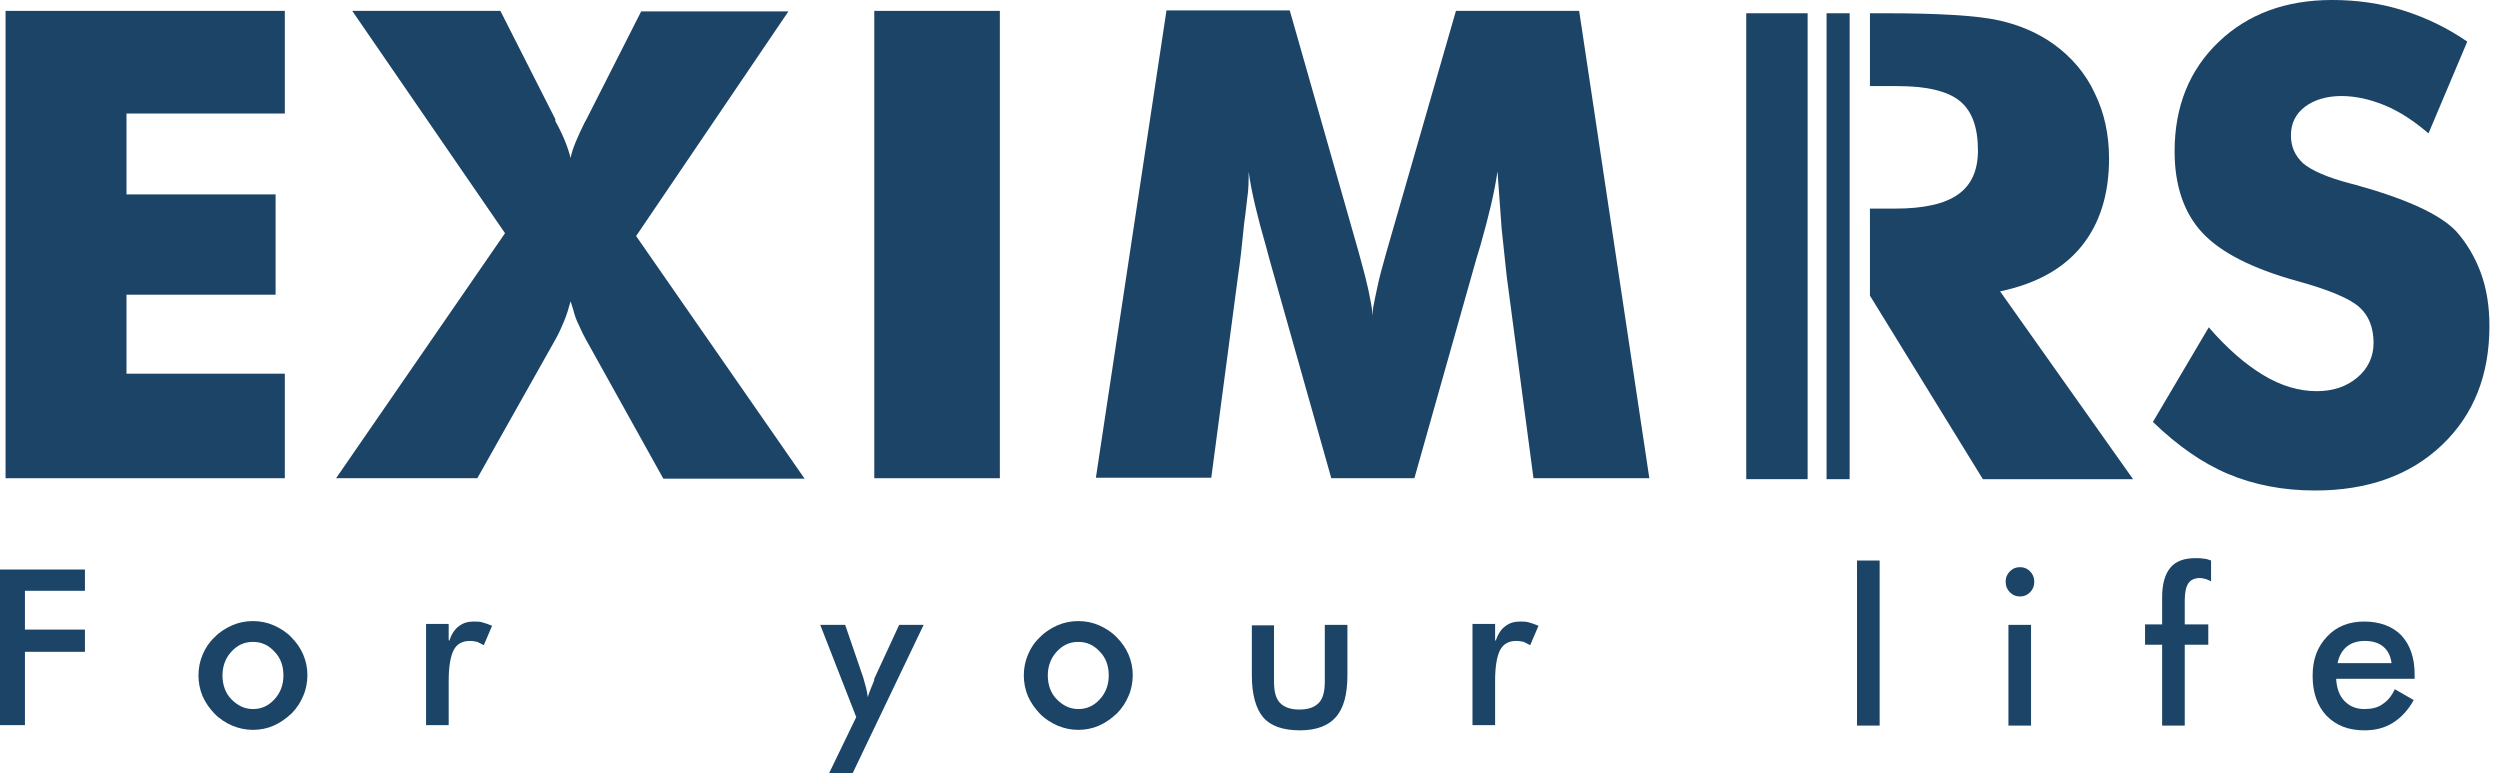
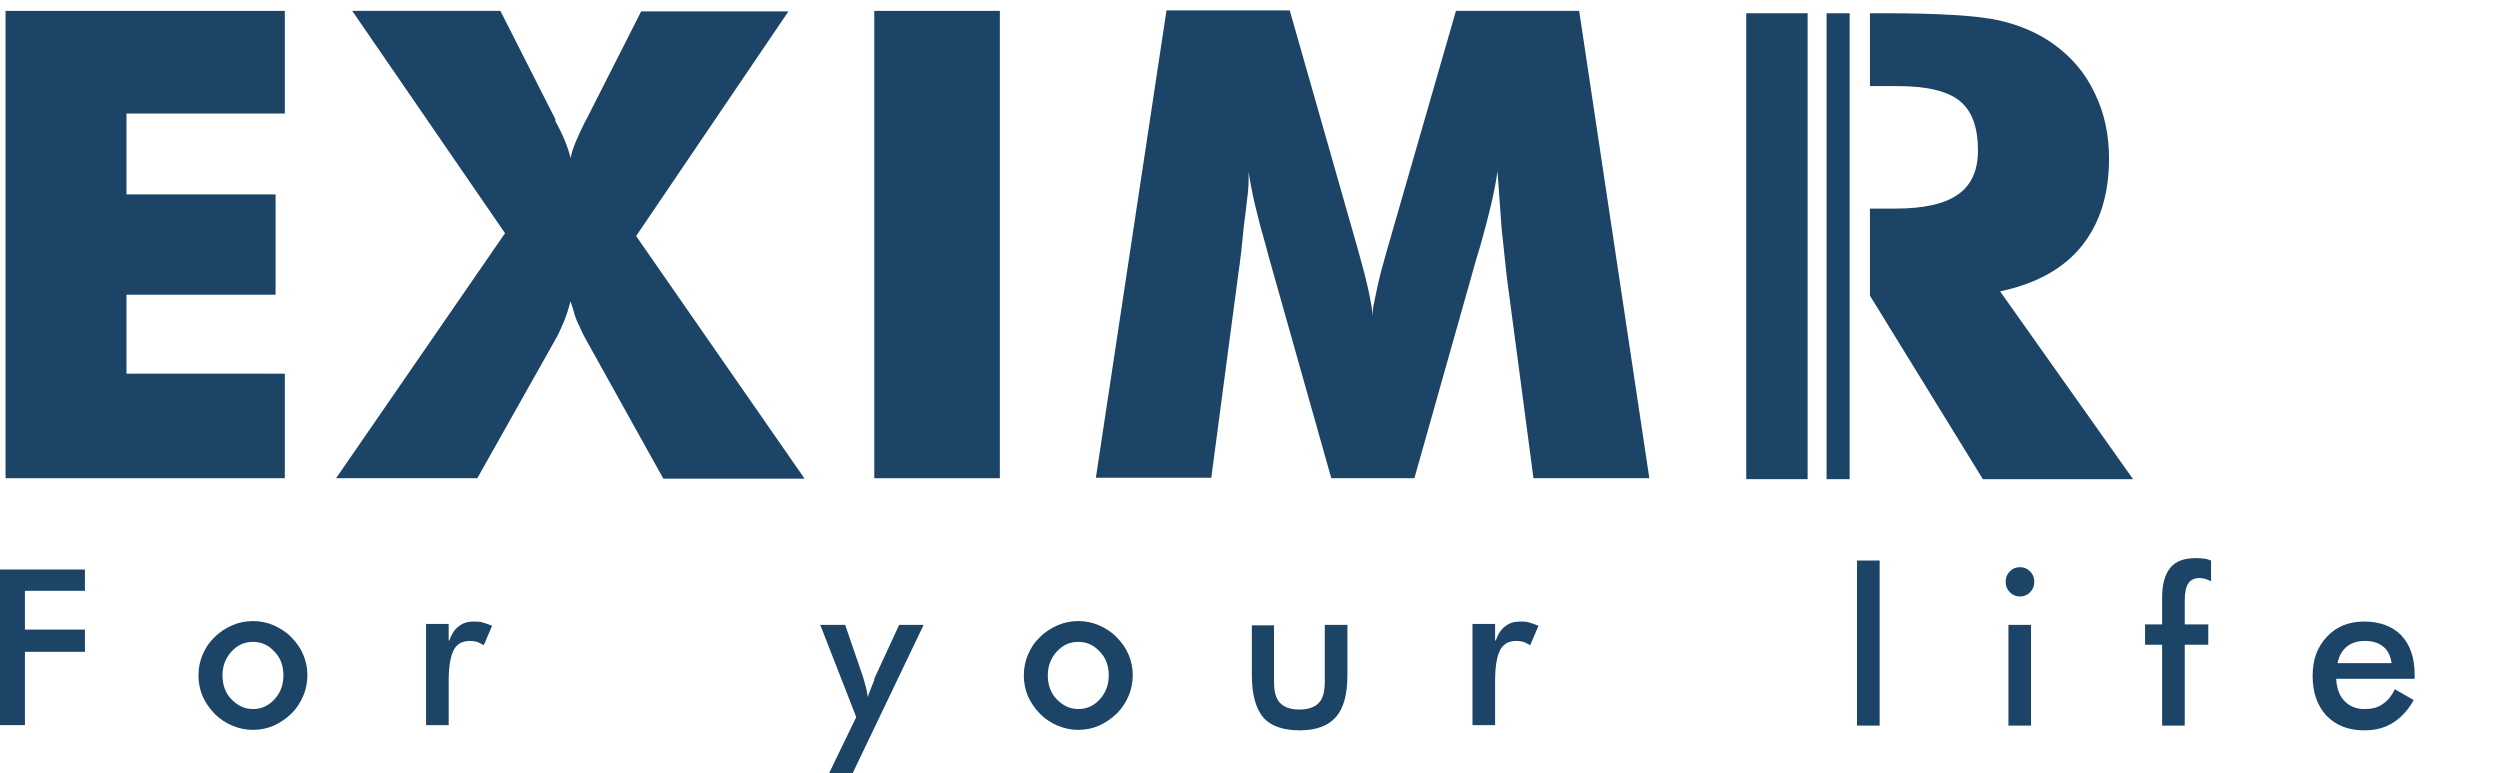
<svg xmlns="http://www.w3.org/2000/svg" width="139" height="43" viewBox="0 0 139 43" fill="none">
  <path d="M0.309 26.589V0.605H15.836V6.312H7.033V10.809H15.323V16.385H7.033V20.777H15.836V26.589H0.309Z" fill="#1B4467" />
  <path d="M30.877 6.654V6.733C31.287 7.469 31.57 8.153 31.724 8.784C31.826 8.258 32.108 7.627 32.493 6.838L32.596 6.654L35.65 0.632H43.837L35.368 13.124L44.736 26.615H36.882L32.596 18.91C32.442 18.62 32.34 18.436 32.314 18.357C32.288 18.305 32.211 18.121 32.083 17.858C32.032 17.726 31.954 17.542 31.903 17.332C31.852 17.121 31.775 16.937 31.724 16.753C31.621 17.121 31.518 17.489 31.364 17.858C31.21 18.226 31.056 18.568 30.877 18.883L26.539 26.589H18.686L28.079 12.966L19.584 0.605H27.822L30.877 6.628V6.654Z" fill="#1B4467" />
  <path d="M48.61 26.589V0.605H55.591V26.589H48.61Z" fill="#1B4467" />
  <path d="M91.729 26.589H85.261L83.773 15.36L83.49 12.703L83.26 9.521C83.106 10.652 82.772 12.02 82.31 13.65L82.079 14.413L78.64 26.589H74.02L70.581 14.413L70.376 13.65C69.913 12.046 69.58 10.678 69.426 9.547C69.426 10.021 69.426 10.52 69.349 10.994C69.272 11.651 69.221 12.151 69.169 12.467C69.067 13.519 68.964 14.492 68.836 15.333L67.347 26.563H60.931L64.857 0.579H71.71L75.534 13.992L75.662 14.465C75.996 15.649 76.227 16.674 76.33 17.542C76.33 17.306 76.33 17.122 76.381 16.937C76.407 16.753 76.484 16.438 76.587 15.938C76.689 15.438 76.869 14.781 77.1 13.966L80.95 0.606H87.802L91.703 26.589H91.729Z" fill="#1B4467" />
-   <path d="M122.808 18.199C123.834 19.383 124.835 20.25 125.836 20.855C126.837 21.46 127.838 21.749 128.813 21.749C129.737 21.749 130.482 21.486 131.072 20.987C131.662 20.487 131.97 19.83 131.97 19.067C131.97 18.225 131.714 17.568 131.2 17.095C130.687 16.621 129.532 16.121 127.71 15.622C125.246 14.938 123.475 14.044 122.448 12.939C121.422 11.835 120.908 10.309 120.908 8.416C120.908 5.917 121.73 3.892 123.347 2.341C124.964 0.789 127.068 0 129.66 0C131.046 0 132.355 0.184 133.613 0.579C134.87 0.973 136.077 1.552 137.18 2.314L135.024 7.416C134.229 6.733 133.433 6.207 132.612 5.865C131.791 5.523 130.969 5.339 130.174 5.339C129.378 5.339 128.659 5.549 128.146 5.944C127.633 6.338 127.376 6.864 127.376 7.522C127.376 8.179 127.607 8.652 128.043 9.073C128.505 9.468 129.378 9.862 130.687 10.204L130.995 10.283C133.818 11.072 135.666 11.914 136.564 12.86C137.129 13.492 137.591 14.254 137.925 15.148C138.258 16.043 138.412 17.042 138.412 18.12C138.412 20.855 137.54 23.064 135.769 24.747C133.998 26.431 131.637 27.272 128.711 27.272C126.94 27.272 125.323 26.957 123.886 26.352C122.448 25.747 121.062 24.774 119.702 23.459L122.808 18.199Z" fill="#1B4467" />
  <path d="M0 40.343V31.665H4.722V32.848H1.386V35.005H4.722V36.241H1.386V40.317H0V40.343Z" fill="#1B4467" />
  <path d="M11.035 37.556C11.035 37.135 11.112 36.767 11.266 36.399C11.42 36.031 11.626 35.715 11.934 35.426C12.216 35.136 12.549 34.926 12.909 34.768C13.268 34.611 13.653 34.532 14.064 34.532C14.474 34.532 14.859 34.611 15.219 34.768C15.578 34.926 15.912 35.136 16.194 35.426C16.476 35.715 16.707 36.031 16.861 36.399C17.015 36.767 17.092 37.135 17.092 37.53C17.092 37.924 17.015 38.345 16.861 38.687C16.707 39.055 16.502 39.371 16.22 39.66C15.912 39.949 15.578 40.186 15.219 40.344C14.859 40.502 14.474 40.58 14.064 40.58C13.653 40.58 13.294 40.502 12.909 40.344C12.549 40.186 12.216 39.975 11.934 39.686C11.651 39.397 11.42 39.055 11.266 38.713C11.112 38.345 11.035 37.95 11.035 37.556ZM15.758 37.556C15.758 37.03 15.604 36.583 15.27 36.241C14.936 35.873 14.551 35.689 14.064 35.689C13.576 35.689 13.191 35.873 12.857 36.241C12.524 36.609 12.37 37.056 12.37 37.556C12.37 38.056 12.524 38.529 12.857 38.871C13.191 39.213 13.576 39.423 14.064 39.423C14.551 39.423 14.936 39.239 15.27 38.871C15.604 38.503 15.758 38.056 15.758 37.556Z" fill="#1B4467" />
  <path d="M24.973 35.636C25.101 35.268 25.281 34.979 25.512 34.821C25.743 34.637 25.999 34.558 26.333 34.558C26.513 34.558 26.692 34.558 26.846 34.611C27.026 34.663 27.18 34.716 27.36 34.795L26.898 35.873C26.898 35.873 26.667 35.742 26.538 35.689C26.41 35.663 26.282 35.636 26.128 35.636C25.717 35.636 25.409 35.794 25.229 36.136C25.05 36.478 24.947 37.057 24.947 37.846V40.318H23.689V34.69H24.947V35.584L24.973 35.636Z" fill="#1B4467" />
  <path d="M47.376 43H46.093L47.607 39.87L45.605 34.742H46.991L47.992 37.661C48.044 37.845 48.095 38.029 48.146 38.214C48.198 38.398 48.223 38.582 48.249 38.766C48.3 38.555 48.429 38.266 48.608 37.819V37.74L49.994 34.742H51.355L47.402 43H47.376Z" fill="#1B4467" />
  <path d="M56.924 37.556C56.924 37.135 57.001 36.767 57.155 36.399C57.309 36.031 57.514 35.715 57.822 35.426C58.104 35.136 58.438 34.926 58.797 34.768C59.157 34.61 59.542 34.532 59.952 34.532C60.363 34.532 60.748 34.61 61.107 34.768C61.467 34.926 61.8 35.136 62.083 35.426C62.365 35.715 62.596 36.031 62.75 36.399C62.904 36.767 62.981 37.135 62.981 37.53C62.981 37.924 62.904 38.345 62.75 38.687C62.596 39.055 62.391 39.37 62.108 39.66C61.8 39.949 61.467 40.186 61.107 40.344C60.748 40.501 60.363 40.58 59.952 40.58C59.542 40.58 59.182 40.501 58.797 40.344C58.438 40.186 58.104 39.975 57.822 39.686C57.54 39.397 57.309 39.055 57.155 38.713C57.001 38.345 56.924 37.95 56.924 37.556ZM61.646 37.556C61.646 37.03 61.492 36.583 61.159 36.241C60.825 35.873 60.44 35.689 59.952 35.689C59.465 35.689 59.08 35.873 58.746 36.241C58.412 36.609 58.258 37.056 58.258 37.556C58.258 38.056 58.412 38.529 58.746 38.871C59.08 39.213 59.465 39.423 59.952 39.423C60.44 39.423 60.825 39.239 61.159 38.871C61.492 38.503 61.646 38.056 61.646 37.556Z" fill="#1B4467" />
  <path d="M70.835 34.742V37.898C70.835 38.45 70.938 38.845 71.169 39.081C71.4 39.318 71.734 39.45 72.247 39.45C72.76 39.45 73.094 39.318 73.325 39.081C73.556 38.845 73.659 38.45 73.659 37.898V34.742H74.916V37.53C74.916 38.608 74.711 39.371 74.275 39.87C73.864 40.344 73.197 40.607 72.273 40.607C71.349 40.607 70.656 40.37 70.245 39.897C69.835 39.423 69.603 38.634 69.603 37.556V34.768H70.861L70.835 34.742Z" fill="#1B4467" />
  <path d="M83.153 35.636C83.282 35.268 83.461 34.979 83.692 34.821C83.923 34.637 84.18 34.558 84.514 34.558C84.693 34.558 84.873 34.558 85.027 34.611C85.207 34.663 85.361 34.716 85.54 34.795L85.078 35.873C85.078 35.873 84.847 35.742 84.719 35.689C84.591 35.663 84.462 35.636 84.308 35.636C83.898 35.636 83.59 35.794 83.41 36.136C83.23 36.478 83.128 37.057 83.128 37.846V40.318H81.87V34.69H83.128V35.584L83.153 35.636Z" fill="#1B4467" />
  <path d="M103.25 40.343V31.165H104.508V40.343H103.25Z" fill="#1B4467" />
  <path d="M111.515 32.323C111.515 32.112 111.592 31.928 111.746 31.771C111.9 31.613 112.079 31.534 112.31 31.534C112.541 31.534 112.721 31.613 112.875 31.771C113.029 31.928 113.106 32.112 113.106 32.349C113.106 32.586 113.029 32.77 112.875 32.928C112.721 33.086 112.541 33.164 112.31 33.164C112.079 33.164 111.9 33.086 111.746 32.928C111.592 32.77 111.515 32.586 111.515 32.349V32.323ZM111.669 40.344V34.742H112.926V40.344H111.669Z" fill="#1B4467" />
  <path d="M120.214 40.343V35.846H119.265V34.715H120.214V33.216C120.214 32.48 120.368 31.928 120.676 31.559C120.984 31.191 121.446 31.033 122.088 31.033C122.216 31.033 122.37 31.033 122.498 31.06C122.652 31.06 122.781 31.112 122.935 31.165V32.322C122.935 32.322 122.729 32.217 122.627 32.191C122.524 32.164 122.421 32.138 122.319 32.138C122.011 32.138 121.806 32.243 121.677 32.427C121.549 32.611 121.472 32.927 121.472 33.374V34.715H122.781V35.846H121.472V40.343H120.214Z" fill="#1B4467" />
  <path d="M134.28 37.74H129.891C129.917 38.266 130.071 38.687 130.353 38.976C130.635 39.266 130.995 39.423 131.457 39.423C131.867 39.423 132.201 39.344 132.457 39.16C132.74 38.976 132.971 38.713 133.15 38.319L134.203 38.924C133.895 39.476 133.51 39.897 133.048 40.186C132.586 40.475 132.072 40.607 131.457 40.607C130.584 40.607 129.891 40.344 129.352 39.792C128.839 39.239 128.582 38.503 128.582 37.583C128.582 36.662 128.839 35.978 129.378 35.4C129.917 34.821 130.61 34.558 131.457 34.558C132.303 34.558 133.022 34.821 133.51 35.321C133.997 35.847 134.254 36.557 134.254 37.504V37.74H134.28ZM132.971 36.872C132.919 36.478 132.765 36.162 132.509 35.952C132.252 35.742 131.919 35.636 131.482 35.636C131.072 35.636 130.738 35.742 130.481 35.952C130.225 36.162 130.045 36.478 129.968 36.872H132.971Z" fill="#1B4467" />
  <path d="M100.504 0.737H97.091V26.641H100.504V0.737Z" fill="#1B4467" />
  <path d="M102.84 0.737H101.557V26.642H102.84V0.737Z" fill="#1B4467" />
  <path d="M110.257 26.642H118.598L111.206 16.201C113.183 15.78 114.697 14.965 115.723 13.702C116.75 12.44 117.263 10.809 117.263 8.811C117.263 7.496 117.007 6.286 116.468 5.182C115.954 4.077 115.184 3.183 114.209 2.473C113.337 1.841 112.31 1.394 111.129 1.131C109.949 0.868 107.819 0.737 104.816 0.737H103.969V4.787H105.483C107.1 4.787 108.255 5.05 108.948 5.602C109.641 6.155 109.974 7.075 109.974 8.364C109.974 9.468 109.615 10.284 108.871 10.809C108.127 11.335 106.972 11.598 105.38 11.598H103.969V16.438L110.231 26.615L110.257 26.642Z" fill="#1B4467" />
</svg>